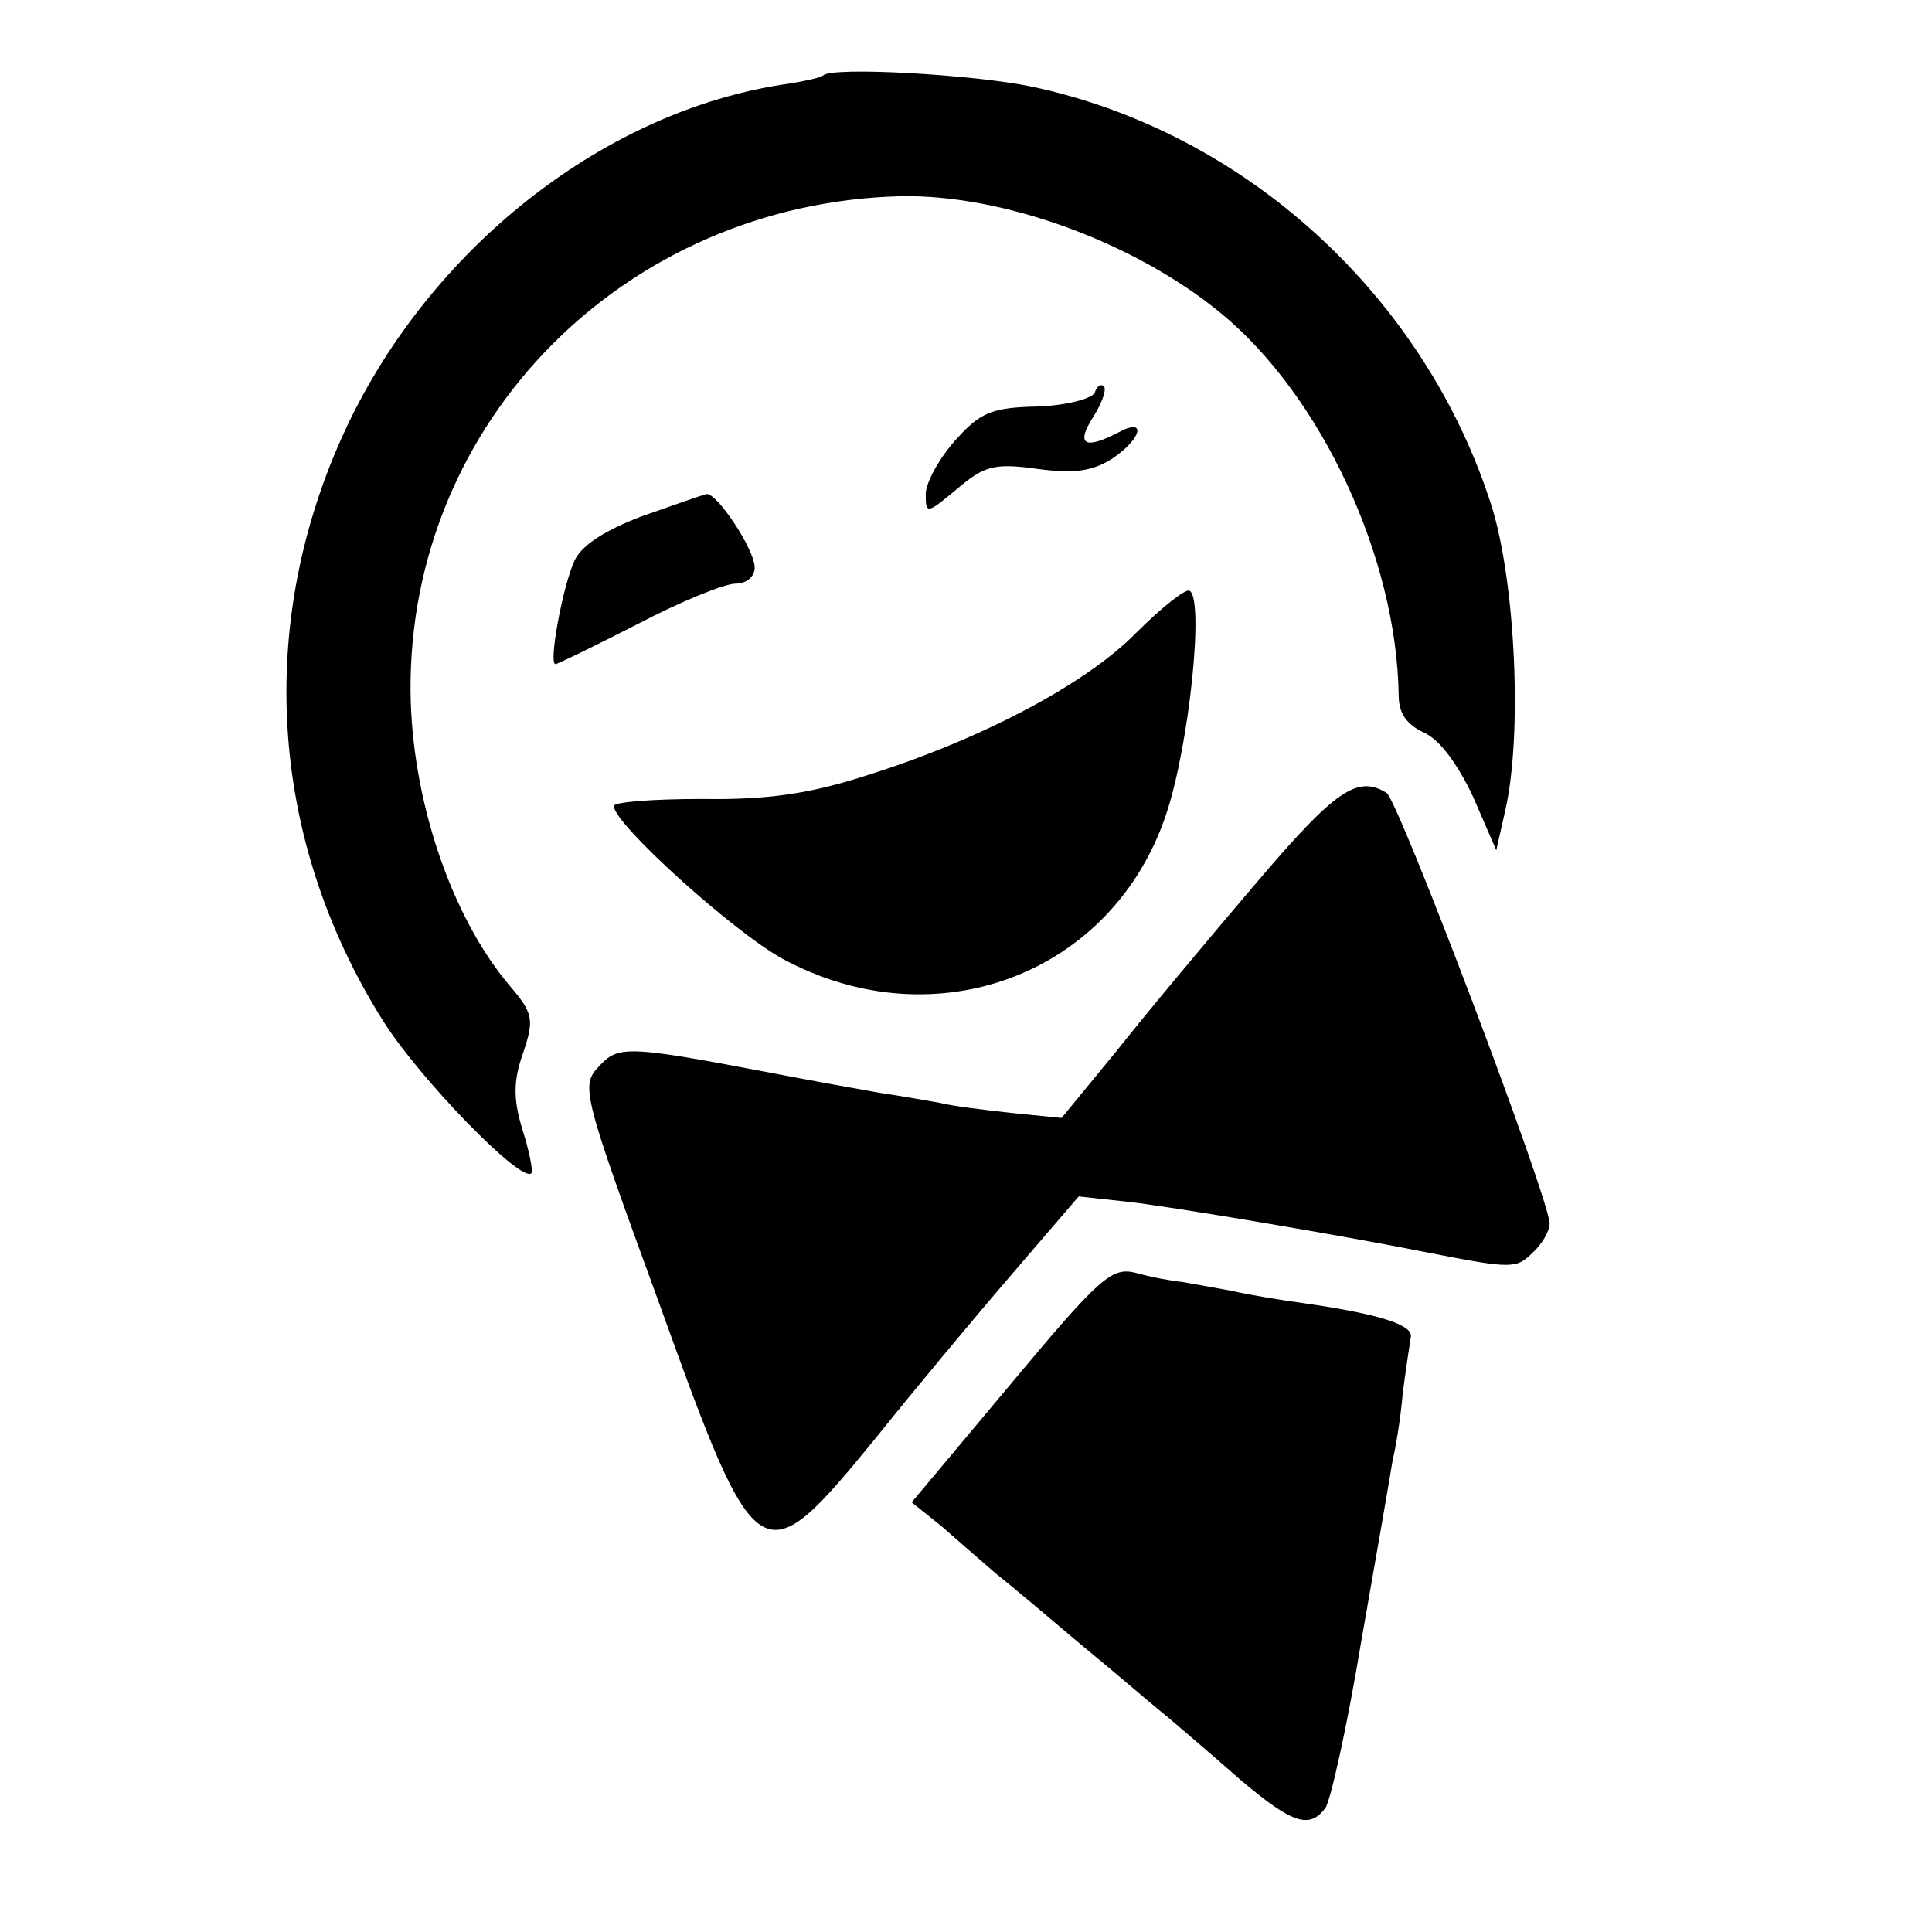
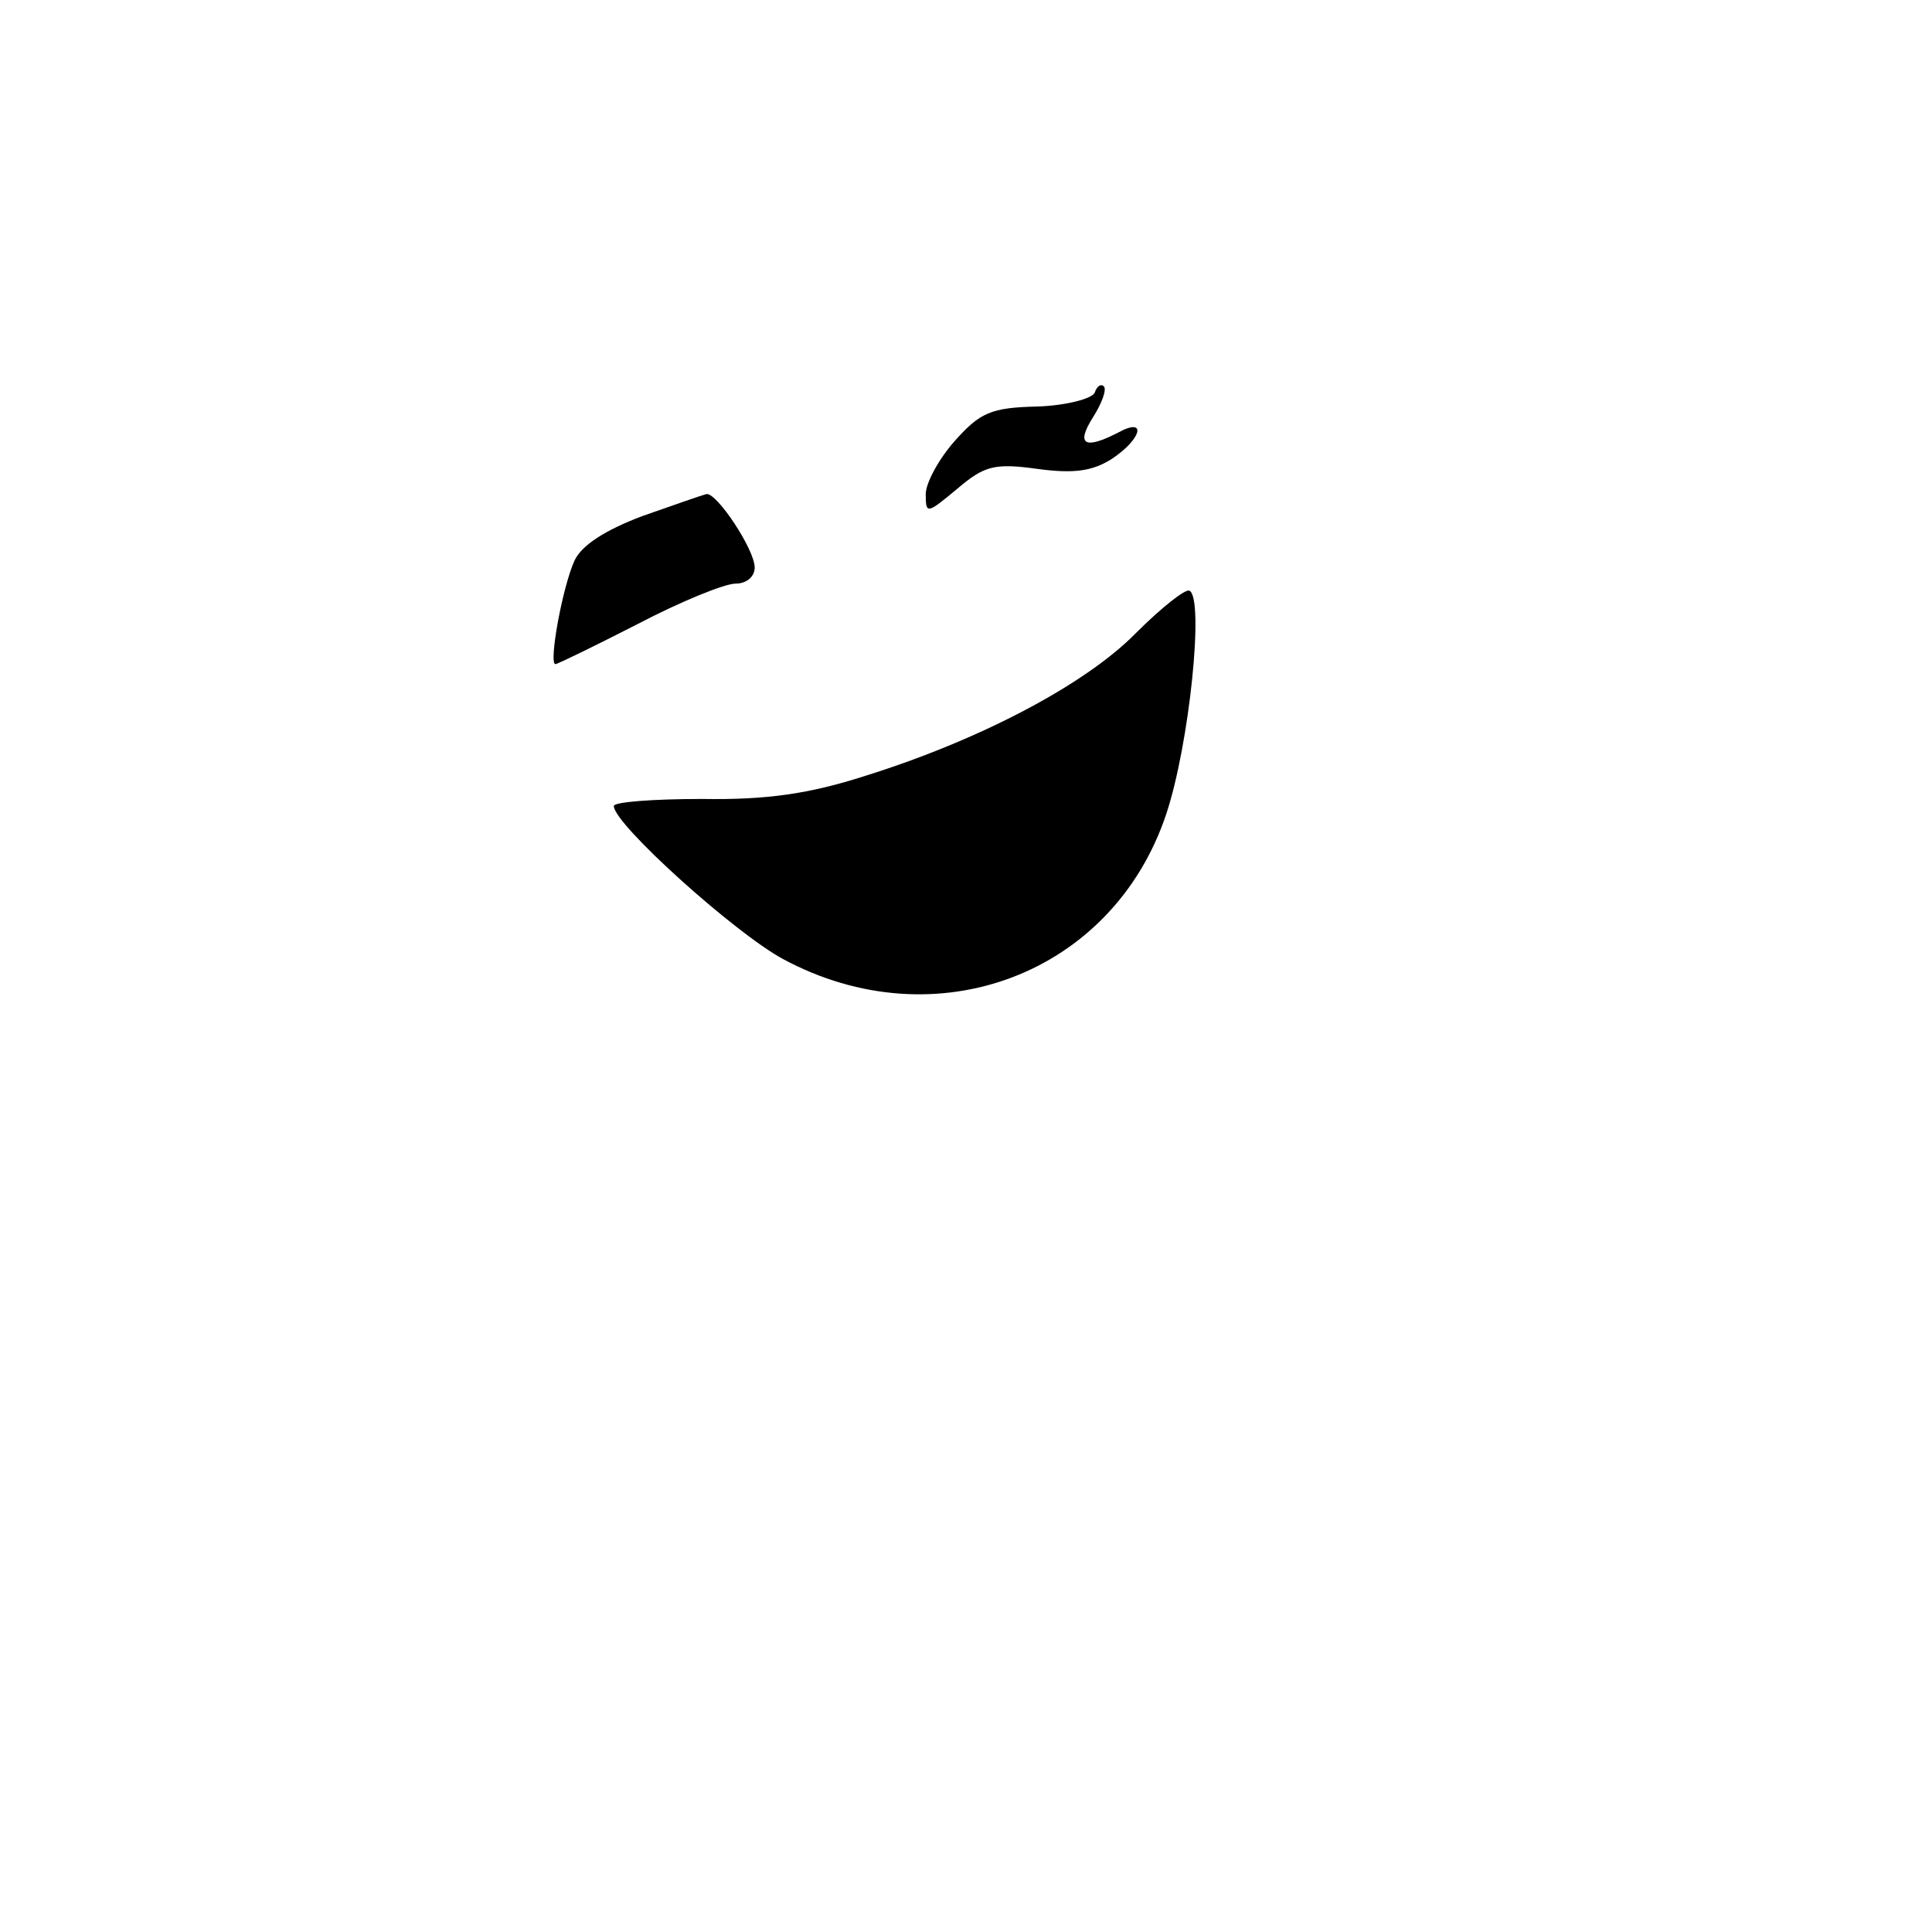
<svg xmlns="http://www.w3.org/2000/svg" version="1.0" width="192pt" height="192pt" viewBox="0 0 192 192" preserveAspectRatio="xMidYMid meet">
  <g transform="translate(0,192) scale(0.1,-0.1)" fill="#000000" stroke="none">
-     <path d="M818 1845 c-2 -2 -19 -6 -40 -9 -175 -27 -343 -157 -429 -331 -96 -196 -84 -416 32 -600 36 -57 137 -161 147 -151 2 2 -2 22 -9 44 -9 30 -9 48 1 76 11 33 10 39 -14 67 -58 69 -97 185 -98 292 -2 268 213 485 487 492 102 2 233 -46 318 -116 100 -82 175 -243 177 -380 0 -18 8 -29 25 -37 16 -7 34 -32 49 -64 l23 -53 9 40 c17 75 10 224 -13 300 -66 210 -245 374 -458 419 -58 12 -198 20 -207 11z" />
    <path d="M1088 1530 c-2 -6 -28 -13 -57 -14 -46 -1 -57 -6 -82 -34 -16 -18 -29 -42 -29 -53 0 -20 1 -20 31 5 27 23 37 26 80 20 37 -5 55 -2 74 10 30 20 35 42 6 26 -33 -17 -42 -12 -25 15 9 14 14 28 11 31 -3 3 -7 0 -9 -6z" />
    <path d="M638 1407 c-37 -14 -60 -29 -67 -44 -12 -26 -26 -103 -19 -103 2 0 39 18 82 40 42 22 86 40 97 40 11 0 19 7 19 16 0 18 -38 75 -48 73 -4 -1 -33 -11 -64 -22z" />
    <path d="M1129 1291 c-51 -52 -157 -107 -269 -142 -56 -18 -98 -24 -162 -23 -49 0 -88 -3 -88 -7 0 -18 120 -126 168 -152 152 -82 328 -15 381 144 23 69 38 215 23 222 -4 2 -28 -17 -53 -42z" />
-     <path d="M1248 1042 c-46 -54 -108 -128 -138 -166 l-55 -67 -50 5 c-27 3 -60 7 -71 10 -12 2 -39 7 -60 10 -22 4 -73 13 -114 21 -137 26 -146 26 -165 5 -18 -19 -16 -27 60 -235 98 -272 101 -274 217 -132 36 45 96 117 133 160 l67 78 46 -5 c40 -4 223 -35 302 -51 82 -16 87 -16 103 0 10 9 17 22 17 29 0 24 -150 420 -162 428 -29 18 -51 3 -130 -90z" />
-     <path d="M1004 544 l-98 -117 30 -24 c16 -14 40 -35 54 -47 14 -11 52 -43 85 -71 33 -27 71 -60 85 -71 14 -12 47 -40 73 -63 51 -43 68 -49 84 -28 5 6 22 82 36 167 15 85 29 166 31 179 3 12 8 42 10 66 3 24 7 49 8 56 3 12 -30 23 -107 34 -22 3 -53 8 -70 12 -16 3 -39 7 -50 9 -11 1 -32 5 -46 9 -24 6 -35 -3 -125 -111z" />
  </g>
</svg>